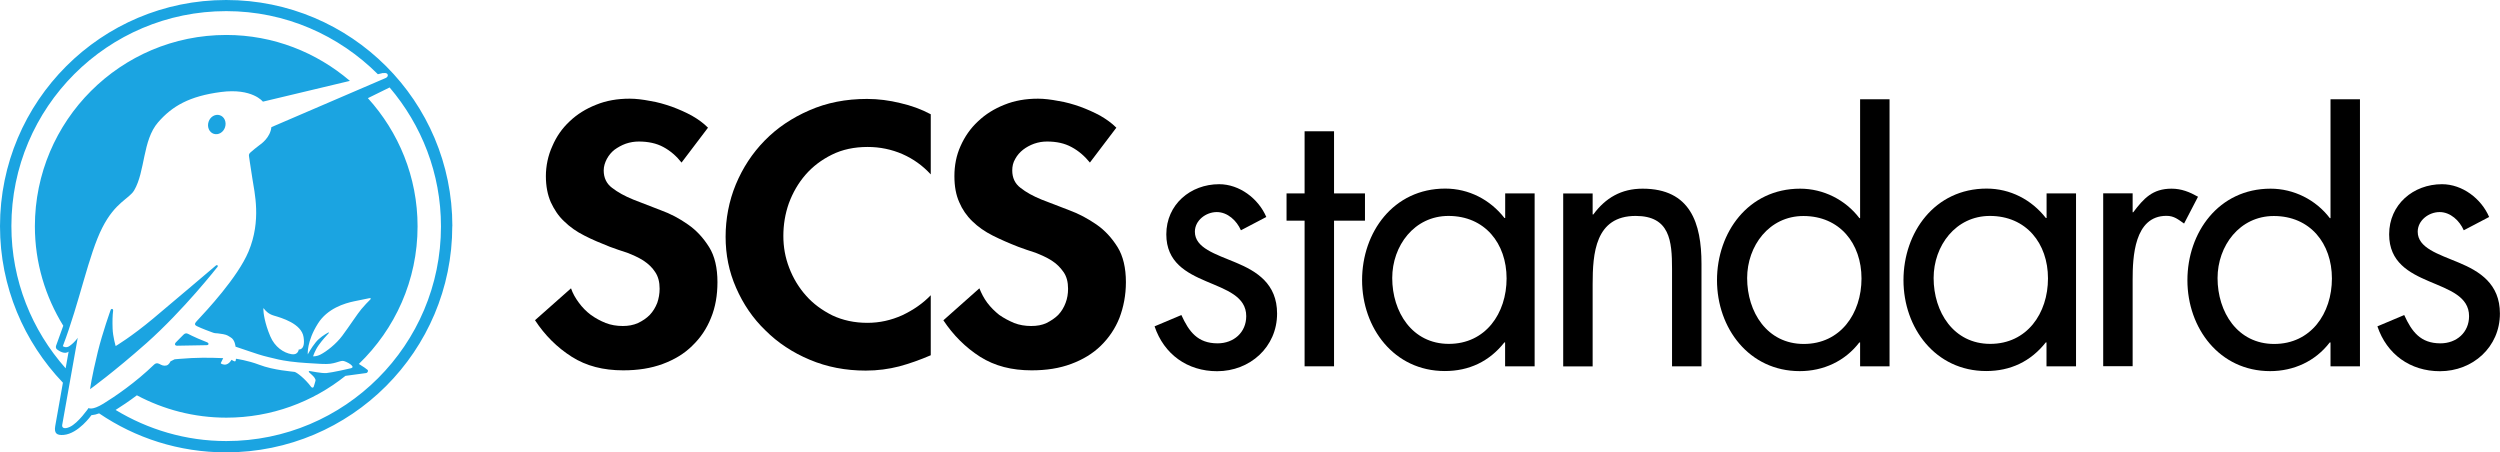
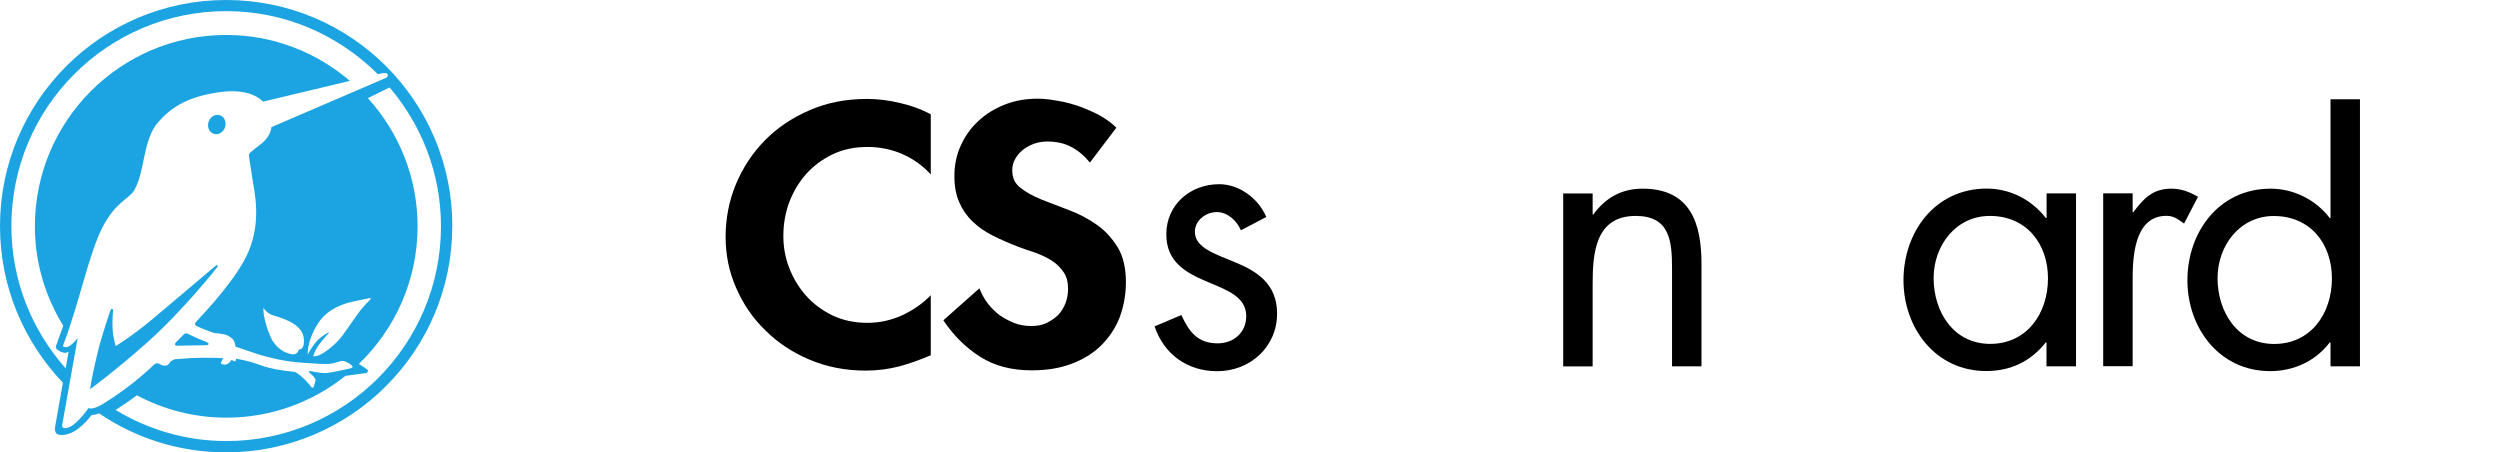
<svg xmlns="http://www.w3.org/2000/svg" id="Layer_1" viewBox="0 0 285.28 51.61">
  <defs>
    <style>.cls-1{fill:#1ba4e1;}.cls-2{fill:#4395c7;}</style>
  </defs>
-   <path d="m77.79,18.57c-.6-.76-1.29-1.36-2.09-1.79-.79-.43-1.74-.63-2.8-.63-.51,0-1,.08-1.5.25-.47.17-.89.41-1.27.68-.37.29-.65.63-.88,1.05-.22.42-.36.86-.36,1.32,0,.84.32,1.51.96,1.99.65.5,1.44.94,2.43,1.34.96.38,2.01.78,3.1,1.2,1.14.41,2.17.96,3.13,1.64.97.67,1.76,1.54,2.41,2.58.64,1.02.95,2.37.95,4,0,1.47-.23,2.85-.74,4.08-.49,1.23-1.2,2.28-2.13,3.17-.91.91-2.05,1.59-3.37,2.08-1.35.5-2.84.73-4.51.73-2.27,0-4.21-.49-5.88-1.55-1.68-1.07-3.07-2.46-4.19-4.17l4.11-3.64c.19.57.51,1.13.9,1.65.38.52.84.99,1.36,1.38.53.38,1.08.68,1.7.93.6.23,1.24.34,1.95.34.63,0,1.2-.1,1.74-.34.52-.25.97-.55,1.34-.93.37-.39.65-.86.85-1.37.17-.5.27-1.03.27-1.61,0-.76-.16-1.4-.51-1.91-.33-.52-.8-.95-1.36-1.32-.54-.34-1.16-.62-1.83-.88-.69-.21-1.34-.45-1.98-.68-1.03-.41-2.03-.82-2.91-1.28-.9-.45-1.66-.99-2.31-1.63-.67-.62-1.14-1.37-1.52-2.18-.36-.83-.56-1.81-.56-2.97s.25-2.37.74-3.43c.46-1.08,1.11-2.02,1.98-2.83.85-.81,1.85-1.43,3.02-1.89,1.15-.47,2.42-.69,3.83-.69.71,0,1.51.1,2.33.26.84.13,1.65.37,2.46.65.81.3,1.59.64,2.3,1.03.72.41,1.33.86,1.84,1.37l-3.01,3.97Z" />
  <path d="m106.2,19.89c-.9-.98-1.98-1.76-3.21-2.3-1.26-.55-2.6-.82-3.98-.82-1.53,0-2.89.29-4.08.88-1.19.59-2.18,1.34-3.01,2.29-.83.96-1.45,2.04-1.9,3.25-.43,1.22-.63,2.46-.63,3.73s.21,2.46.67,3.65c.45,1.18,1.09,2.24,1.92,3.17.81.92,1.82,1.66,3,2.25,1.19.56,2.52.85,4,.85,1.39,0,2.7-.29,3.99-.87,1.26-.6,2.35-1.35,3.24-2.28v6.85c-1.21.52-2.41.95-3.6,1.27-1.21.31-2.47.48-3.82.48-2.3,0-4.43-.41-6.39-1.24-1.96-.82-3.65-1.94-5.05-3.34-1.44-1.38-2.54-3.01-3.35-4.86-.82-1.86-1.2-3.79-1.2-5.83s.38-4.07,1.16-5.96c.79-1.9,1.88-3.57,3.3-5.02,1.41-1.44,3.11-2.59,5.1-3.45,1.98-.87,4.16-1.3,6.58-1.3,1.29,0,2.56.17,3.78.47,1.24.28,2.4.7,3.49,1.28v6.86Z" />
  <path d="m124.39,18.57c-.62-.76-1.31-1.36-2.12-1.79-.79-.43-1.71-.63-2.78-.63-.53,0-.99.08-1.49.25-.47.17-.9.41-1.25.68-.37.29-.67.63-.9,1.05-.25.42-.34.86-.34,1.32,0,.84.31,1.51.95,1.99.63.5,1.43.94,2.41,1.34.99.38,2.02.78,3.12,1.2,1.12.41,2.14.96,3.13,1.64.97.67,1.76,1.54,2.41,2.58.63,1.02.95,2.37.95,4,0,1.47-.27,2.85-.74,4.08-.49,1.23-1.21,2.28-2.12,3.17-.93.91-2.07,1.59-3.39,2.08-1.34.5-2.82.73-4.51.73-2.26,0-4.2-.49-5.88-1.55-1.67-1.07-3.06-2.46-4.19-4.16l4.11-3.65c.23.57.51,1.13.9,1.65.39.52.87.99,1.36,1.38.54.38,1.12.68,1.71.93.59.23,1.25.34,1.93.34s1.25-.1,1.76-.34c.5-.25.96-.55,1.34-.93.37-.39.65-.86.84-1.37.19-.5.28-1.03.28-1.61,0-.76-.16-1.4-.52-1.91-.36-.52-.79-.95-1.37-1.32-.53-.34-1.17-.62-1.82-.88-.69-.21-1.34-.45-1.98-.68-1.05-.41-1.99-.82-2.91-1.28-.89-.45-1.67-.99-2.32-1.63-.65-.62-1.16-1.37-1.5-2.18-.37-.83-.55-1.81-.55-2.97,0-1.22.22-2.37.7-3.43.48-1.08,1.13-2.02,1.99-2.82.86-.82,1.86-1.44,3.02-1.9,1.16-.47,2.43-.69,3.83-.69.7,0,1.5.1,2.33.26.85.13,1.66.37,2.47.65.81.3,1.58.64,2.3,1.03.71.41,1.33.86,1.84,1.37l-3.01,3.97Z" />
-   <path d="m152.23,41.8h-3.36v-16.62h-2.06v-3.11h2.06v-7.09h3.36v7.09h3.53v3.11h-3.53v16.62Z" />
-   <path d="m175.11,41.8h-3.36v-2.73h-.08c-1.72,2.18-4.03,3.27-6.8,3.27-5.79,0-9.44-4.91-9.44-10.37s3.57-10.45,9.49-10.45c2.69,0,5.12,1.26,6.76,3.36h.08v-2.81h3.36v19.73Zm-16.24-10.07c0,3.86,2.27,7.51,6.46,7.51s6.59-3.48,6.59-7.47-2.48-7.13-6.63-7.13c-3.9,0-6.42,3.4-6.42,7.09Z" />
  <path d="m181.74,24.47h.08c1.39-1.89,3.19-2.94,5.62-2.94,5.46,0,6.72,3.95,6.72,8.56v11.71h-3.36v-11.12c0-3.19-.25-6.04-4.15-6.04-4.62,0-4.91,4.28-4.91,7.81v9.36h-3.36v-19.73h3.36v2.39Z" />
-   <path d="m212.25,39.08h-.08c-1.64,2.14-4.11,3.27-6.8,3.27-5.79,0-9.44-4.91-9.44-10.37s3.57-10.45,9.49-10.45c2.64,0,5.16,1.26,6.76,3.36h.08v-13.56h3.36v30.47h-3.36v-2.73Zm-12.88-7.34c0,3.86,2.27,7.51,6.46,7.51s6.59-3.48,6.59-7.47-2.48-7.13-6.63-7.13c-3.9,0-6.42,3.4-6.42,7.09Z" />
  <path d="m236.89,41.8h-3.36v-2.73h-.08c-1.72,2.18-4.03,3.27-6.8,3.27-5.79,0-9.44-4.91-9.44-10.37s3.57-10.45,9.49-10.45c2.69,0,5.12,1.26,6.76,3.36h.08v-2.81h3.36v19.73Zm-16.24-10.07c0,3.86,2.27,7.51,6.46,7.51s6.59-3.48,6.59-7.47-2.48-7.13-6.63-7.13c-3.9,0-6.42,3.4-6.42,7.09Z" />
  <path d="m243.35,24.22h.08c1.18-1.55,2.18-2.69,4.37-2.69,1.13,0,2.06.38,3.02.92l-1.59,3.06c-.67-.46-1.13-.88-2.01-.88-3.69,0-3.86,4.74-3.86,7.3v9.86h-3.36v-19.73h3.36v2.14Z" />
  <path d="m265.93,39.08h-.08c-1.64,2.14-4.11,3.27-6.8,3.27-5.79,0-9.44-4.91-9.44-10.37s3.57-10.45,9.49-10.45c2.64,0,5.16,1.26,6.76,3.36h.08v-13.56h3.36v30.47h-3.36v-2.73Zm-12.88-7.34c0,3.86,2.27,7.51,6.46,7.51s6.59-3.48,6.59-7.47-2.48-7.13-6.63-7.13c-3.9,0-6.42,3.4-6.42,7.09Z" />
  <path d="m141.6,26.27c-.47-1.08-1.51-2.07-2.75-2.07s-2.5.95-2.5,2.24c0,1.85,2.32,2.54,4.69,3.53,2.37.99,4.69,2.41,4.69,5.81,0,3.83-3.1,6.58-6.84,6.58-3.4,0-6.07-1.94-7.14-5.12l3.06-1.29c.86,1.89,1.85,3.23,4.13,3.23,1.85,0,3.27-1.25,3.27-3.1,0-4.52-9.12-2.97-9.12-9.34,0-3.4,2.75-5.72,6.03-5.72,2.32,0,4.48,1.64,5.38,3.74l-2.88,1.51Z" />
-   <path d="m281.14,26.27c-.47-1.08-1.51-2.07-2.75-2.07s-2.5.95-2.5,2.24c0,1.85,2.32,2.54,4.69,3.53,2.37.99,4.69,2.41,4.69,5.81,0,3.83-3.1,6.58-6.84,6.58-3.4,0-6.07-1.94-7.14-5.12l3.06-1.29c.86,1.89,1.85,3.23,4.13,3.23,1.85,0,3.27-1.25,3.27-3.1,0-4.52-9.12-2.97-9.12-9.34,0-3.4,2.75-5.72,6.03-5.72,2.32,0,4.48,1.64,5.38,3.74l-2.88,1.51Z" />
  <polygon class="cls-2" points="6.13 49.59 6.12 49.59 6.12 49.59 6.13 49.59 6.13 49.59" />
  <rect class="cls-2" x="6.13" y="49.58" width="0" height=".02" transform="translate(-43.83 49.1) rotate(-82.38)" />
  <path class="cls-1" d="m51.61,25.81c0,14.25-11.55,25.81-25.81,25.81-5.37,0-10.36-1.64-14.49-4.45-.28.11-.57.18-.88.21,0,0-1.49,2.11-3.17,2.25-.76.06-1.1-.16-.96-1,.06-.38.5-2.8.88-4.96C2.74,39.02,0,32.74,0,25.81,0,11.55,11.55,0,25.81,0s25.81,11.55,25.81,25.81Zm-7.15-15.83l-2.48,1.22c3.51,3.87,5.67,8.99,5.67,14.63,0,6.17-2.58,11.73-6.7,15.7.44.26.95.62,1.01.69.08.11,0,.32-.18.35-.17.03-1.46.19-2.36.32-3.73,2.98-8.45,4.77-13.59,4.77-3.69,0-7.16-.93-10.21-2.55-.93.7-1.78,1.26-2.43,1.67,3.69,2.23,8,3.55,12.63,3.55,13.53,0,24.5-10.97,24.5-24.5,0-6.05-2.22-11.57-5.86-15.85Zm-.72-1.66c-.08.02-.3.07-.62.15-4.44-4.43-10.53-7.2-17.3-7.2C12.28,1.27,1.3,12.25,1.3,25.79c0,6.24,2.35,11.91,6.19,16.24.2-1.11.34-1.91.34-1.91-.44.36-1.1-.07-1.34-.26-.13-.11-.13-.3-.09-.41.14-.37.49-1.34.82-2.28-2.04-3.31-3.24-7.18-3.24-11.35C3.99,13.76,13.77,3.99,25.82,3.99c5.39,0,10.3,1.99,14.11,5.24-4.07.97-9.93,2.37-9.93,2.37,0,0-1.21-1.57-4.79-1.1-3.58.47-5.55,1.59-7.18,3.47-1.77,2.04-1.45,5.59-2.72,7.75-.58.98-2.15,1.34-3.63,4.25-1.57,3.08-2.59,8.5-4.51,13.53,0,0,.35.28.77-.02.66-.47.93-.94.93-.94,0,0-1.72,9.62-1.77,9.94-.06.32.2.54.86.24.97-.44,2.15-2.16,2.15-2.16,0,0,.37.31,1.68-.49,1.31-.8,3.7-2.43,5.8-4.47.15-.14.34-.21.6-.07s.47.25.79.18.47-.47.47-.47l.48-.24s.71-.07,1.92-.14c1.67-.09,3.62.01,3.62.01,0,0-.22.45-.27.55-.05.1.34.21.51.19.45-.05.71-.55.71-.55,0,0,.17.09.25.14.08.04.22.07.23-.06,0-.13.04-.2.04-.2,0,0,1.35.19,2.63.68,1.67.64,3.79.77,4.05.82.26.06,1.18.76,1.87,1.69.07.1.23.18.31,0,.04-.08.16-.55.2-.67.06-.21-.21-.51-.44-.71-.09-.08-.15-.15-.25-.23-.06-.05-.14-.19.02-.18.15.01,1.35.28,1.94.23.59-.05,2.62-.5,2.79-.55.17-.06.22-.13.14-.24s-.24-.28-.71-.49c-.38-.17-.47-.11-.79-.03-.18.05-.52.18-.95.24-.17.03-.71.06-1.38.01s-2-.09-3.26-.26c-1.25-.17-1.5-.27-2.44-.49-.94-.22-1.52-.44-2.22-.67-.7-.24-1.57-.53-1.57-.53,0,0-.06-.8-.57-1.07-.21-.11-.33-.27-.85-.36-.52-.09-.83-.11-.91-.11-.08,0-.21-.05-.35-.1-.11-.04-1.19-.43-1.75-.71-.23-.11-.28-.27-.02-.54,1.14-1.22,4.69-5.01,5.93-7.96,1.49-3.55.68-6.74.44-8.34-.24-1.6-.38-2.42-.39-2.58s.02-.26.18-.4c.16-.14.72-.62.97-.79.25-.17,1.29-.91,1.41-2.09l13.05-5.61c.39-.17.3-.68-.28-.55Zm-20.11,30.74c.24.1.22.33-.07.33-.97.02-2.17.05-3.35.06-.25,0-.31-.19-.17-.35.17-.19.77-.77.91-.92.15-.15.32-.18.52-.08.17.09.44.22.44.22.29.15.99.45,1.7.73Zm1.16-8.57s-3.82,4.88-8.07,8.66c-3.76,3.33-6.44,5.26-6.44,5.26,0,0,.15-1.26.88-4.26.55-2.23,1.43-4.68,1.47-4.79.08-.18.3-.12.28.08-.07.56-.09,1.22-.06,2.04.03.95.35,2.01.35,2.01,0,0,1.79-1.06,4.28-3.14,2.26-1.89,6.93-5.86,7.12-6.02.19-.17.33-.02.2.17Zm.89-15.97c-.19.59-.77.92-1.29.75-.52-.17-.78-.78-.59-1.37s.77-.92,1.29-.75.78.78.59,1.37Zm4.37,20.74c0,.43.16,1.63.79,3.11.51,1.22,1.52,1.9,2.44,2.05.75.12.81-.54.81-.54,0,0,.79.12.55-1.42s-2.52-2.19-3.4-2.45c-.62-.18-.96-.57-1.11-.78-.05-.07-.08-.06-.08.02Zm12.13-1.24c-.35.07-1.01.2-1.76.36-1.11.23-3.06.82-4.14,2.54-1.3,2.05-1.16,3.52-1.16,3.52,0,0,.38-.73.91-1.38.42-.52,1.04-.9,1.4-1.1.1-.06.13,0,.08.06-.26.28-.73.78-1.14,1.36-.46.65-.64,1.28-.64,1.28,0,0,.36.04.84-.2.67-.34,1.78-1.19,2.49-2.15.77-1.03,1.76-2.55,2.18-3.04.3-.35.76-.86,1.03-1.11.08-.08.04-.16-.09-.13Z" />
</svg>